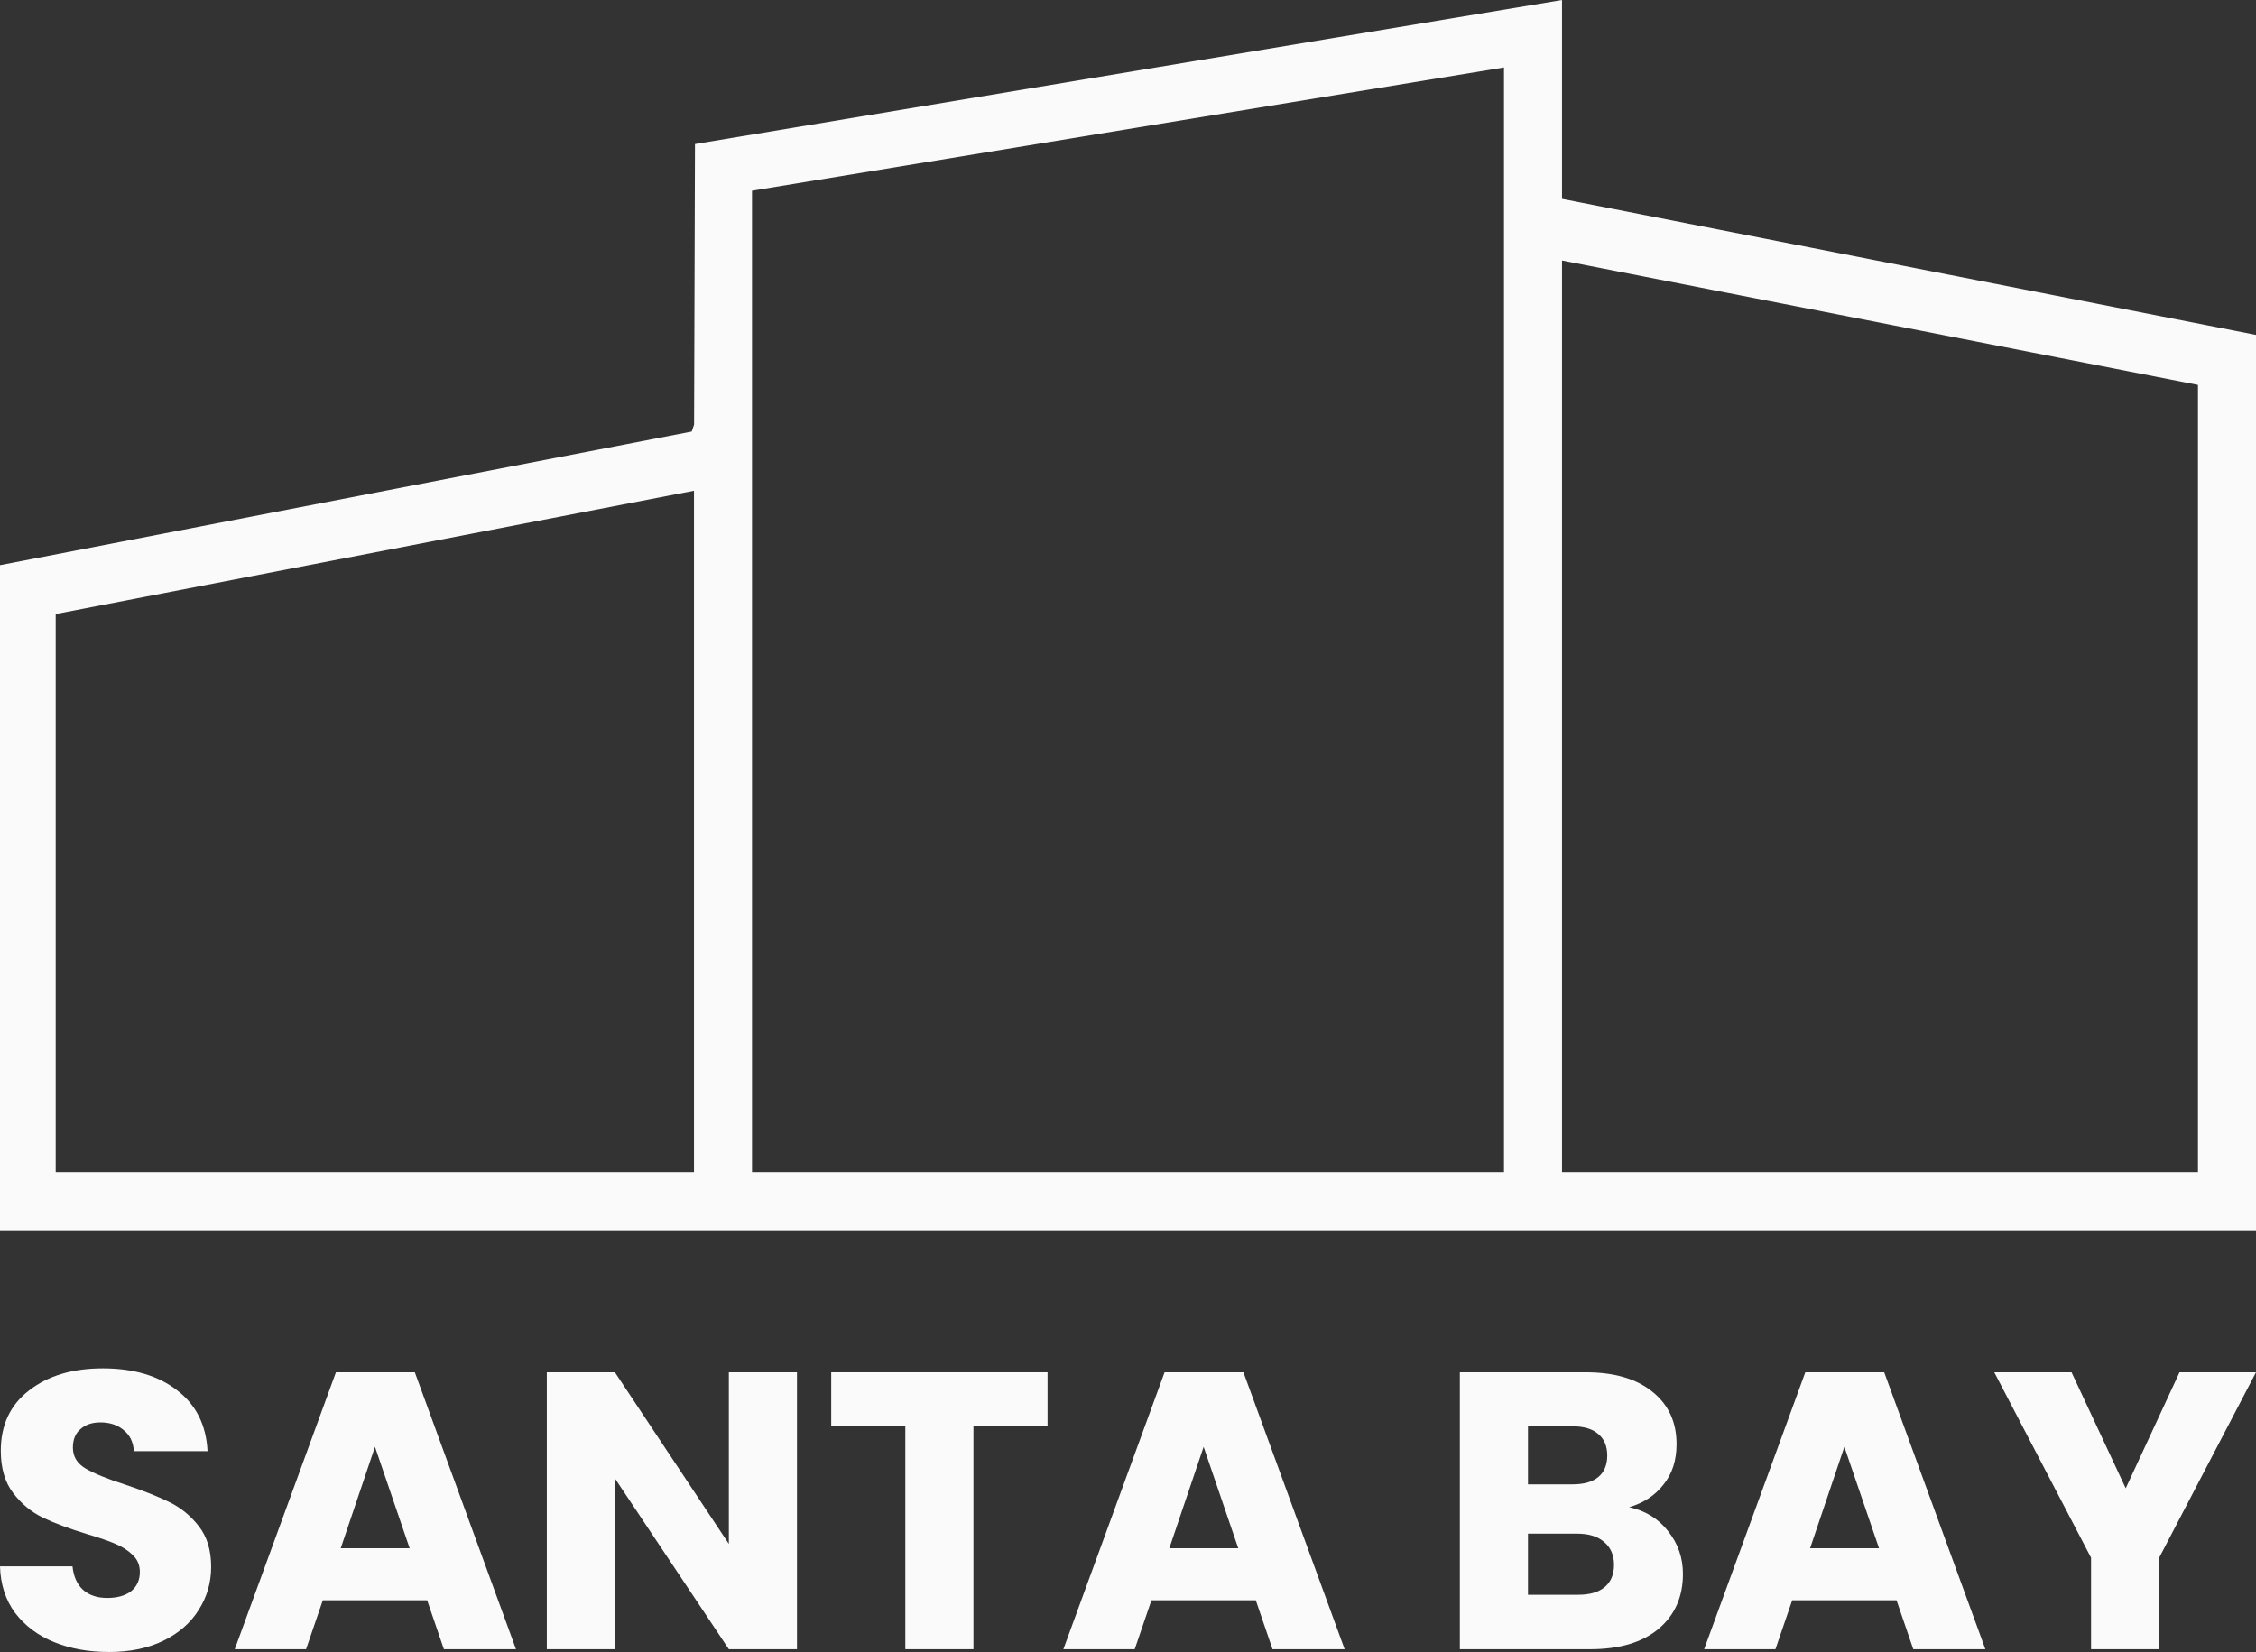
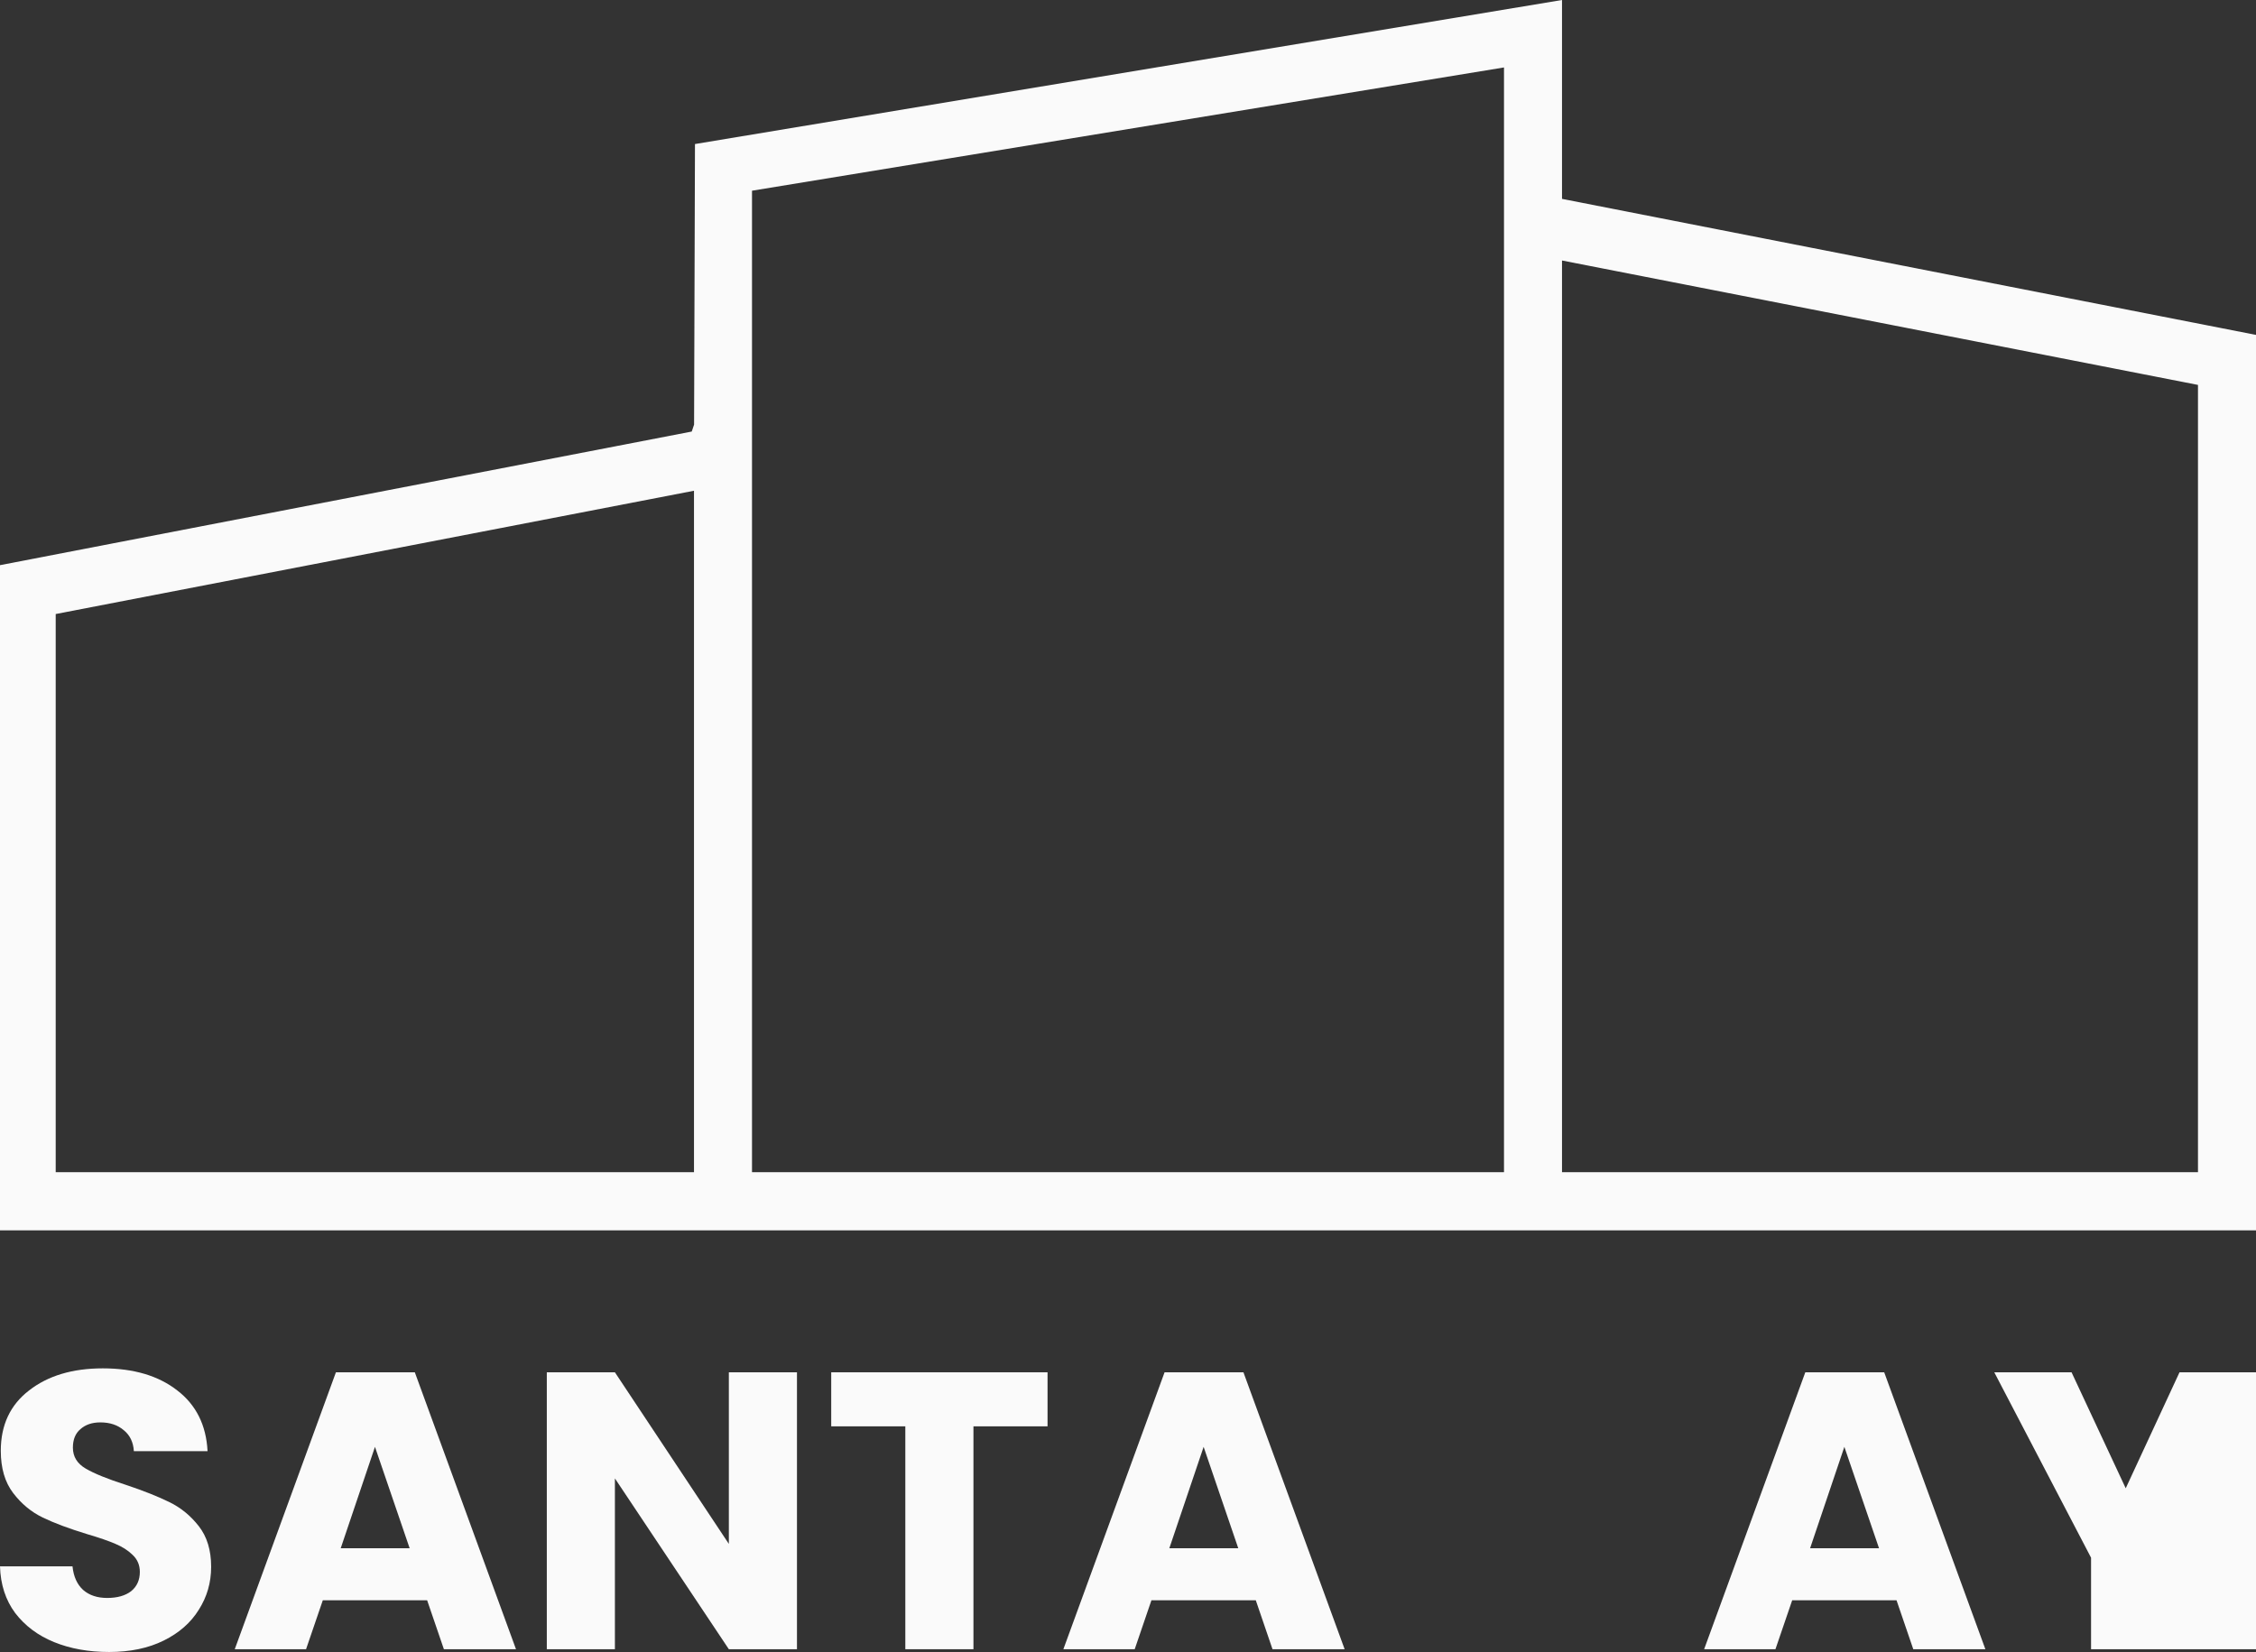
<svg xmlns="http://www.w3.org/2000/svg" width="71" height="52" viewBox="0 0 71 52" fill="none">
  <rect x="0" y="0" width="71" height="52" fill="#333333" stroke="none" />
  <g clip-path="url(#clip0_4021_622)">
    <path d="M3.435 52C2.792 52 2.215 51.897 1.705 51.69C1.195 51.483 0.786 51.176 0.476 50.771C0.176 50.365 0.017 49.877 0 49.305H2.282C2.315 49.628 2.428 49.877 2.62 50.05C2.813 50.216 3.063 50.299 3.373 50.299C3.69 50.299 3.941 50.228 4.125 50.088C4.309 49.939 4.401 49.736 4.401 49.479C4.401 49.264 4.325 49.086 4.175 48.945C4.033 48.805 3.853 48.689 3.636 48.598C3.427 48.507 3.126 48.403 2.733 48.287C2.165 48.113 1.701 47.94 1.342 47.766C0.982 47.592 0.673 47.335 0.414 46.996C0.155 46.656 0.025 46.214 0.025 45.667C0.025 44.856 0.322 44.223 0.915 43.767C1.509 43.304 2.282 43.072 3.235 43.072C4.204 43.072 4.986 43.304 5.579 43.767C6.173 44.223 6.49 44.86 6.532 45.679H4.213C4.196 45.398 4.091 45.179 3.899 45.022C3.707 44.856 3.46 44.773 3.159 44.773C2.9 44.773 2.691 44.843 2.533 44.984C2.374 45.117 2.294 45.311 2.294 45.568C2.294 45.849 2.428 46.069 2.696 46.226C2.963 46.383 3.381 46.553 3.949 46.735C4.518 46.925 4.977 47.108 5.328 47.281C5.688 47.455 5.997 47.708 6.256 48.039C6.515 48.37 6.645 48.796 6.645 49.318C6.645 49.815 6.515 50.266 6.256 50.671C6.005 51.077 5.638 51.4 5.153 51.64C4.668 51.88 4.096 52 3.435 52Z" fill="#FAFAFA" />
    <path d="M13.443 50.373H10.159L9.632 51.913H7.388L10.572 43.196H13.055L16.239 51.913H13.97L13.443 50.373ZM12.892 48.734L11.801 45.543L10.723 48.734H12.892Z" fill="#FAFAFA" />
    <path d="M25.082 51.913H22.938L19.352 46.536V51.913H17.209V43.196H19.352L22.938 48.598V43.196H25.082V51.913Z" fill="#FAFAFA" />
    <path d="M32.968 43.196V44.897H30.636V51.913H28.492V44.897H26.16V43.196H32.968Z" fill="#FAFAFA" />
    <path d="M39.522 50.373H36.237L35.711 51.913H33.466L36.651 43.196H39.133L42.318 51.913H40.048L39.522 50.373ZM38.97 48.734L37.88 45.543L36.801 48.734H38.97Z" fill="#FAFAFA" />
-     <path d="M51.272 47.443C51.782 47.55 52.192 47.803 52.501 48.2C52.81 48.589 52.965 49.036 52.965 49.541C52.965 50.27 52.706 50.849 52.188 51.28C51.678 51.702 50.963 51.913 50.044 51.913H45.944V43.196H49.906C50.8 43.196 51.498 43.399 51.999 43.804C52.509 44.21 52.764 44.761 52.764 45.456C52.764 45.969 52.626 46.396 52.35 46.735C52.083 47.075 51.724 47.31 51.272 47.443ZM48.088 46.723H49.492C49.843 46.723 50.111 46.648 50.294 46.499C50.487 46.342 50.583 46.114 50.583 45.816C50.583 45.518 50.487 45.291 50.294 45.133C50.111 44.976 49.843 44.897 49.492 44.897H48.088V46.723ZM49.667 50.199C50.027 50.199 50.303 50.121 50.495 49.964C50.696 49.798 50.796 49.562 50.796 49.256C50.796 48.95 50.691 48.709 50.482 48.535C50.282 48.362 50.002 48.275 49.642 48.275H48.088V50.199H49.667Z" fill="#FAFAFA" />
    <path d="M59.687 50.373H56.403L55.876 51.913H53.632L56.816 43.196H59.299L62.483 51.913H60.214L59.687 50.373ZM59.136 48.734L58.045 45.543L56.967 48.734H59.136Z" fill="#FAFAFA" />
-     <path d="M71 43.196L67.953 49.032V51.913H65.809V49.032L62.763 43.196H65.195L66.9 46.847L68.593 43.196H71Z" fill="#FAFAFA" />
+     <path d="M71 43.196V51.913H65.809V49.032L62.763 43.196H65.195L66.9 46.847L68.593 43.196H71Z" fill="#FAFAFA" />
    <path d="M49.159 0V6.26L71 10.542V38.728H0V17.79L21.77 13.584L21.844 13.365L21.872 4.534L49.159 0ZM47.333 2.123L23.667 6.003V36.898H47.333V2.123ZM69.174 36.898V12.116L49.159 8.2V36.898H69.174ZM21.841 15.447L1.753 19.328V36.898H21.841V15.447Z" fill="#FAFAFA" />
  </g>
  <defs>
    <clipPath id="clip0_4021_622">
      <rect width="71" height="52" fill="white" />
    </clipPath>
  </defs>
</svg>